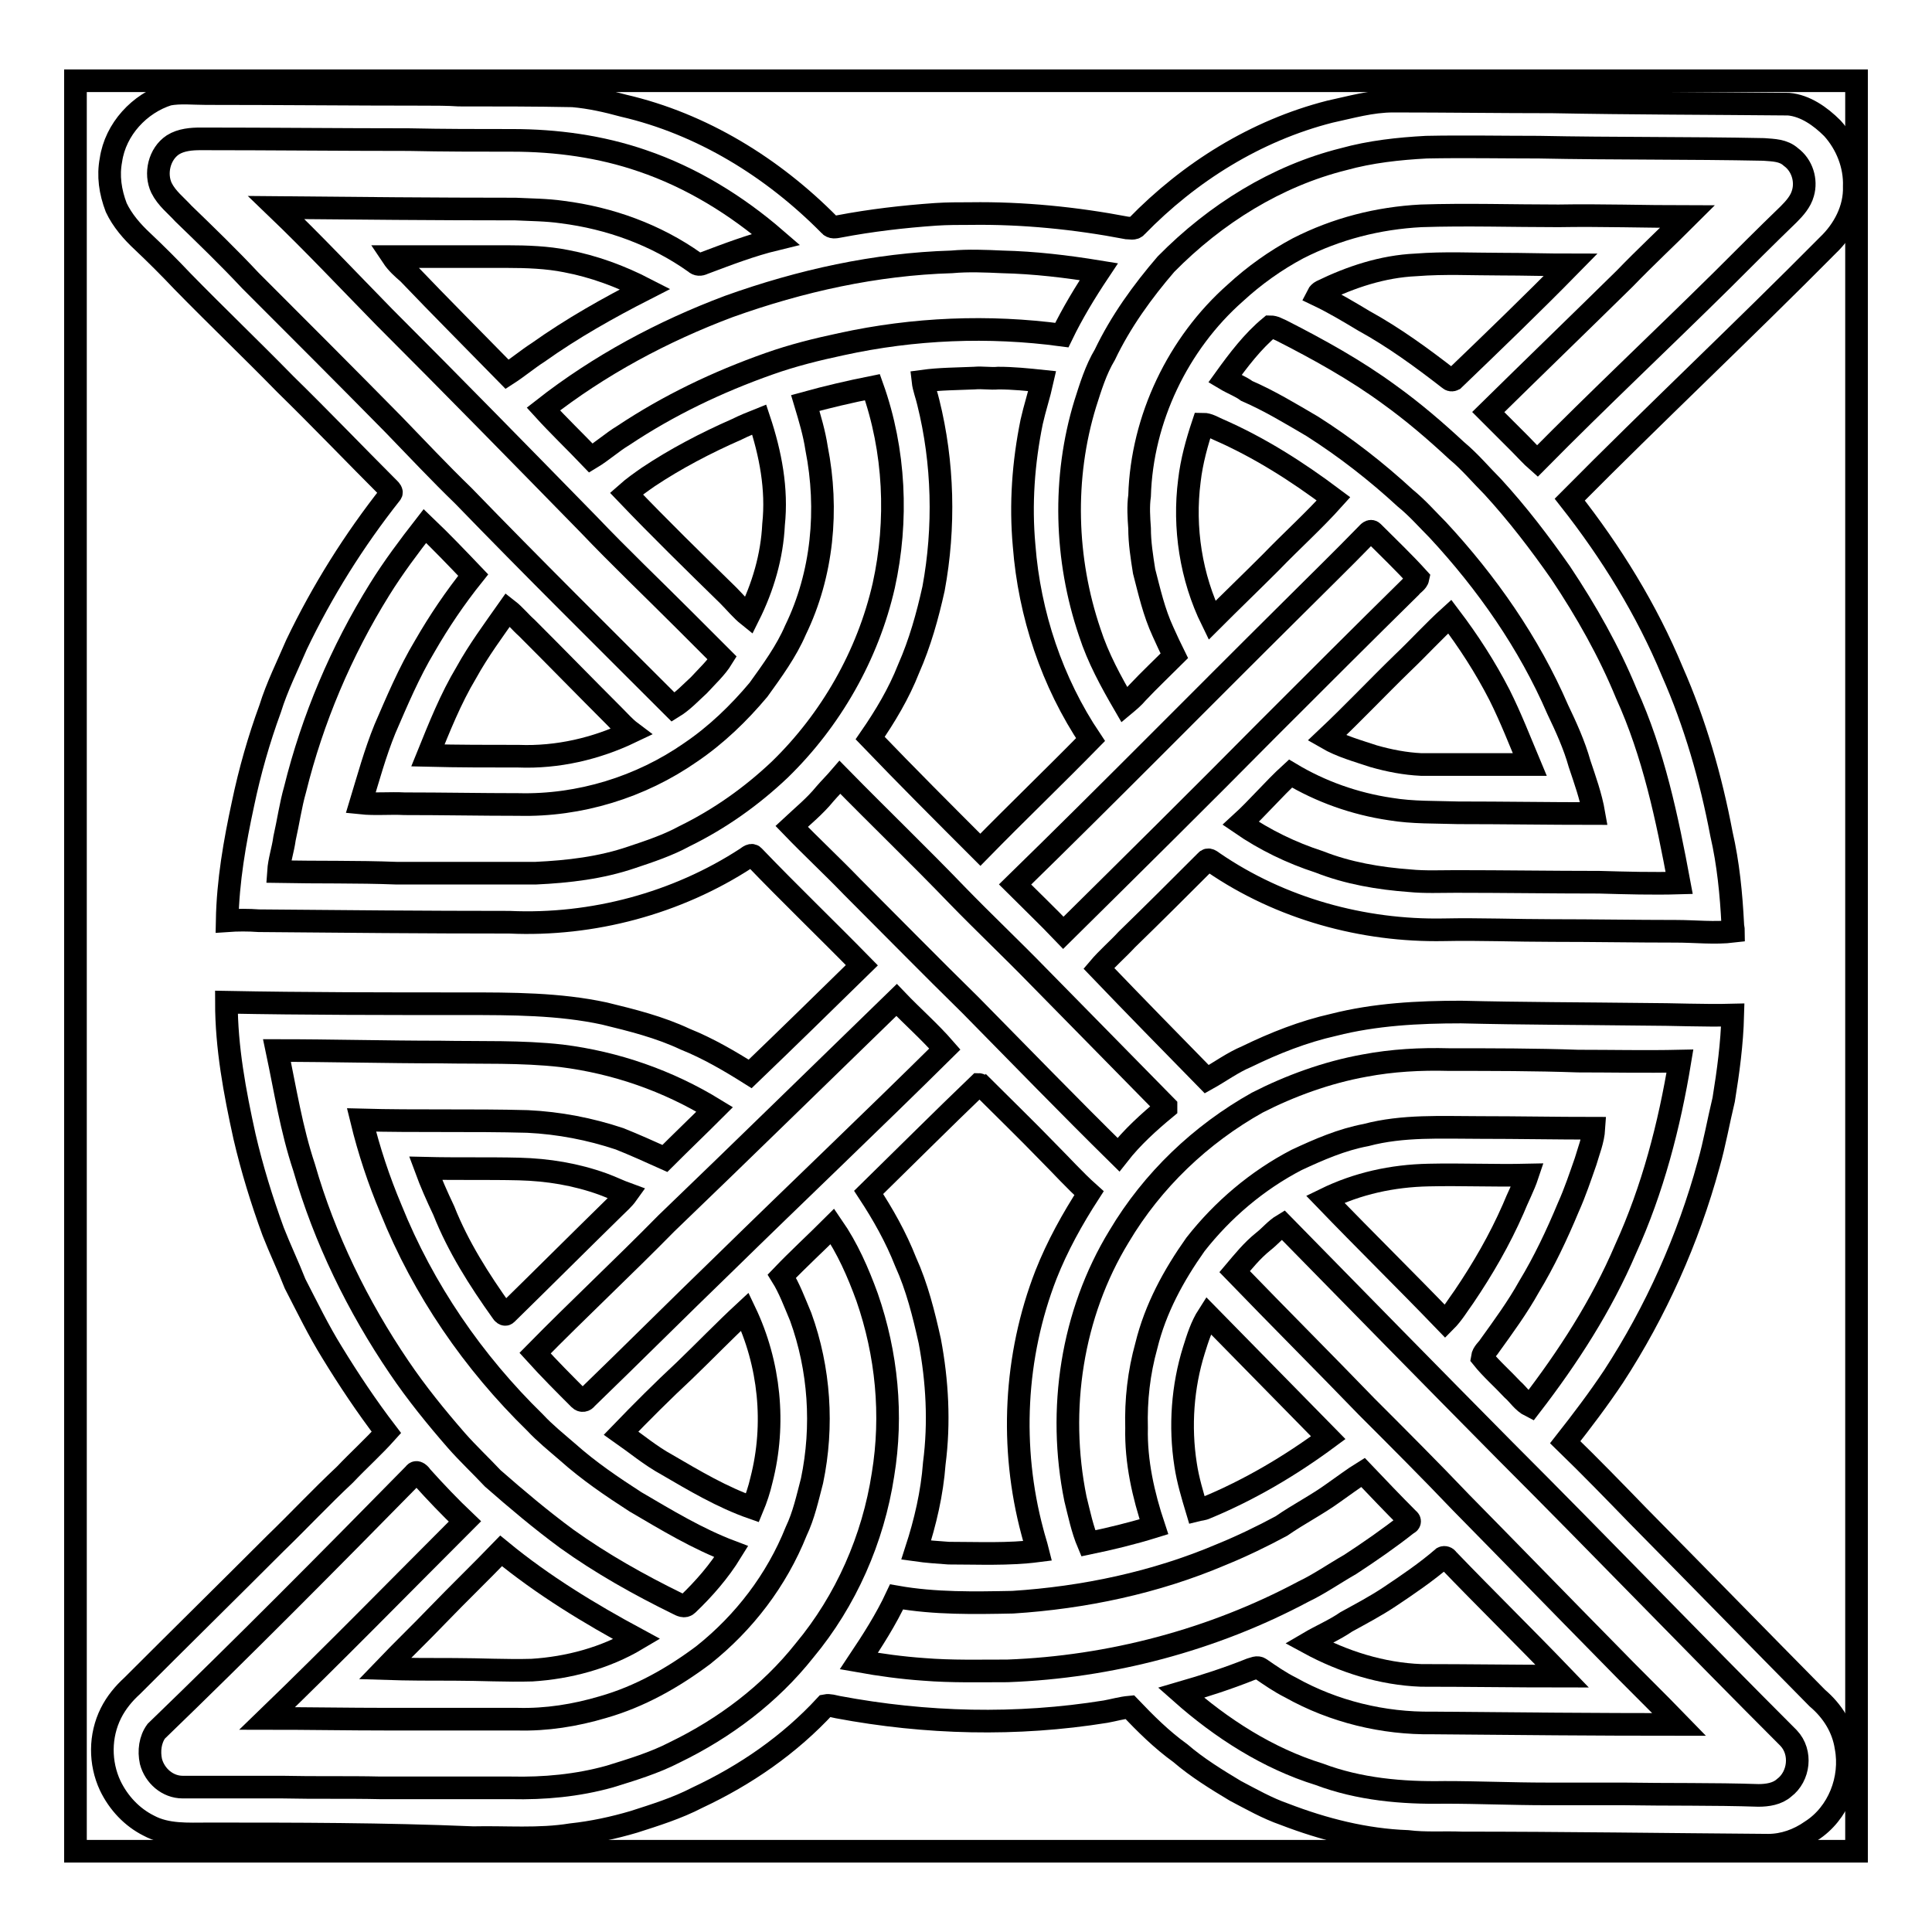
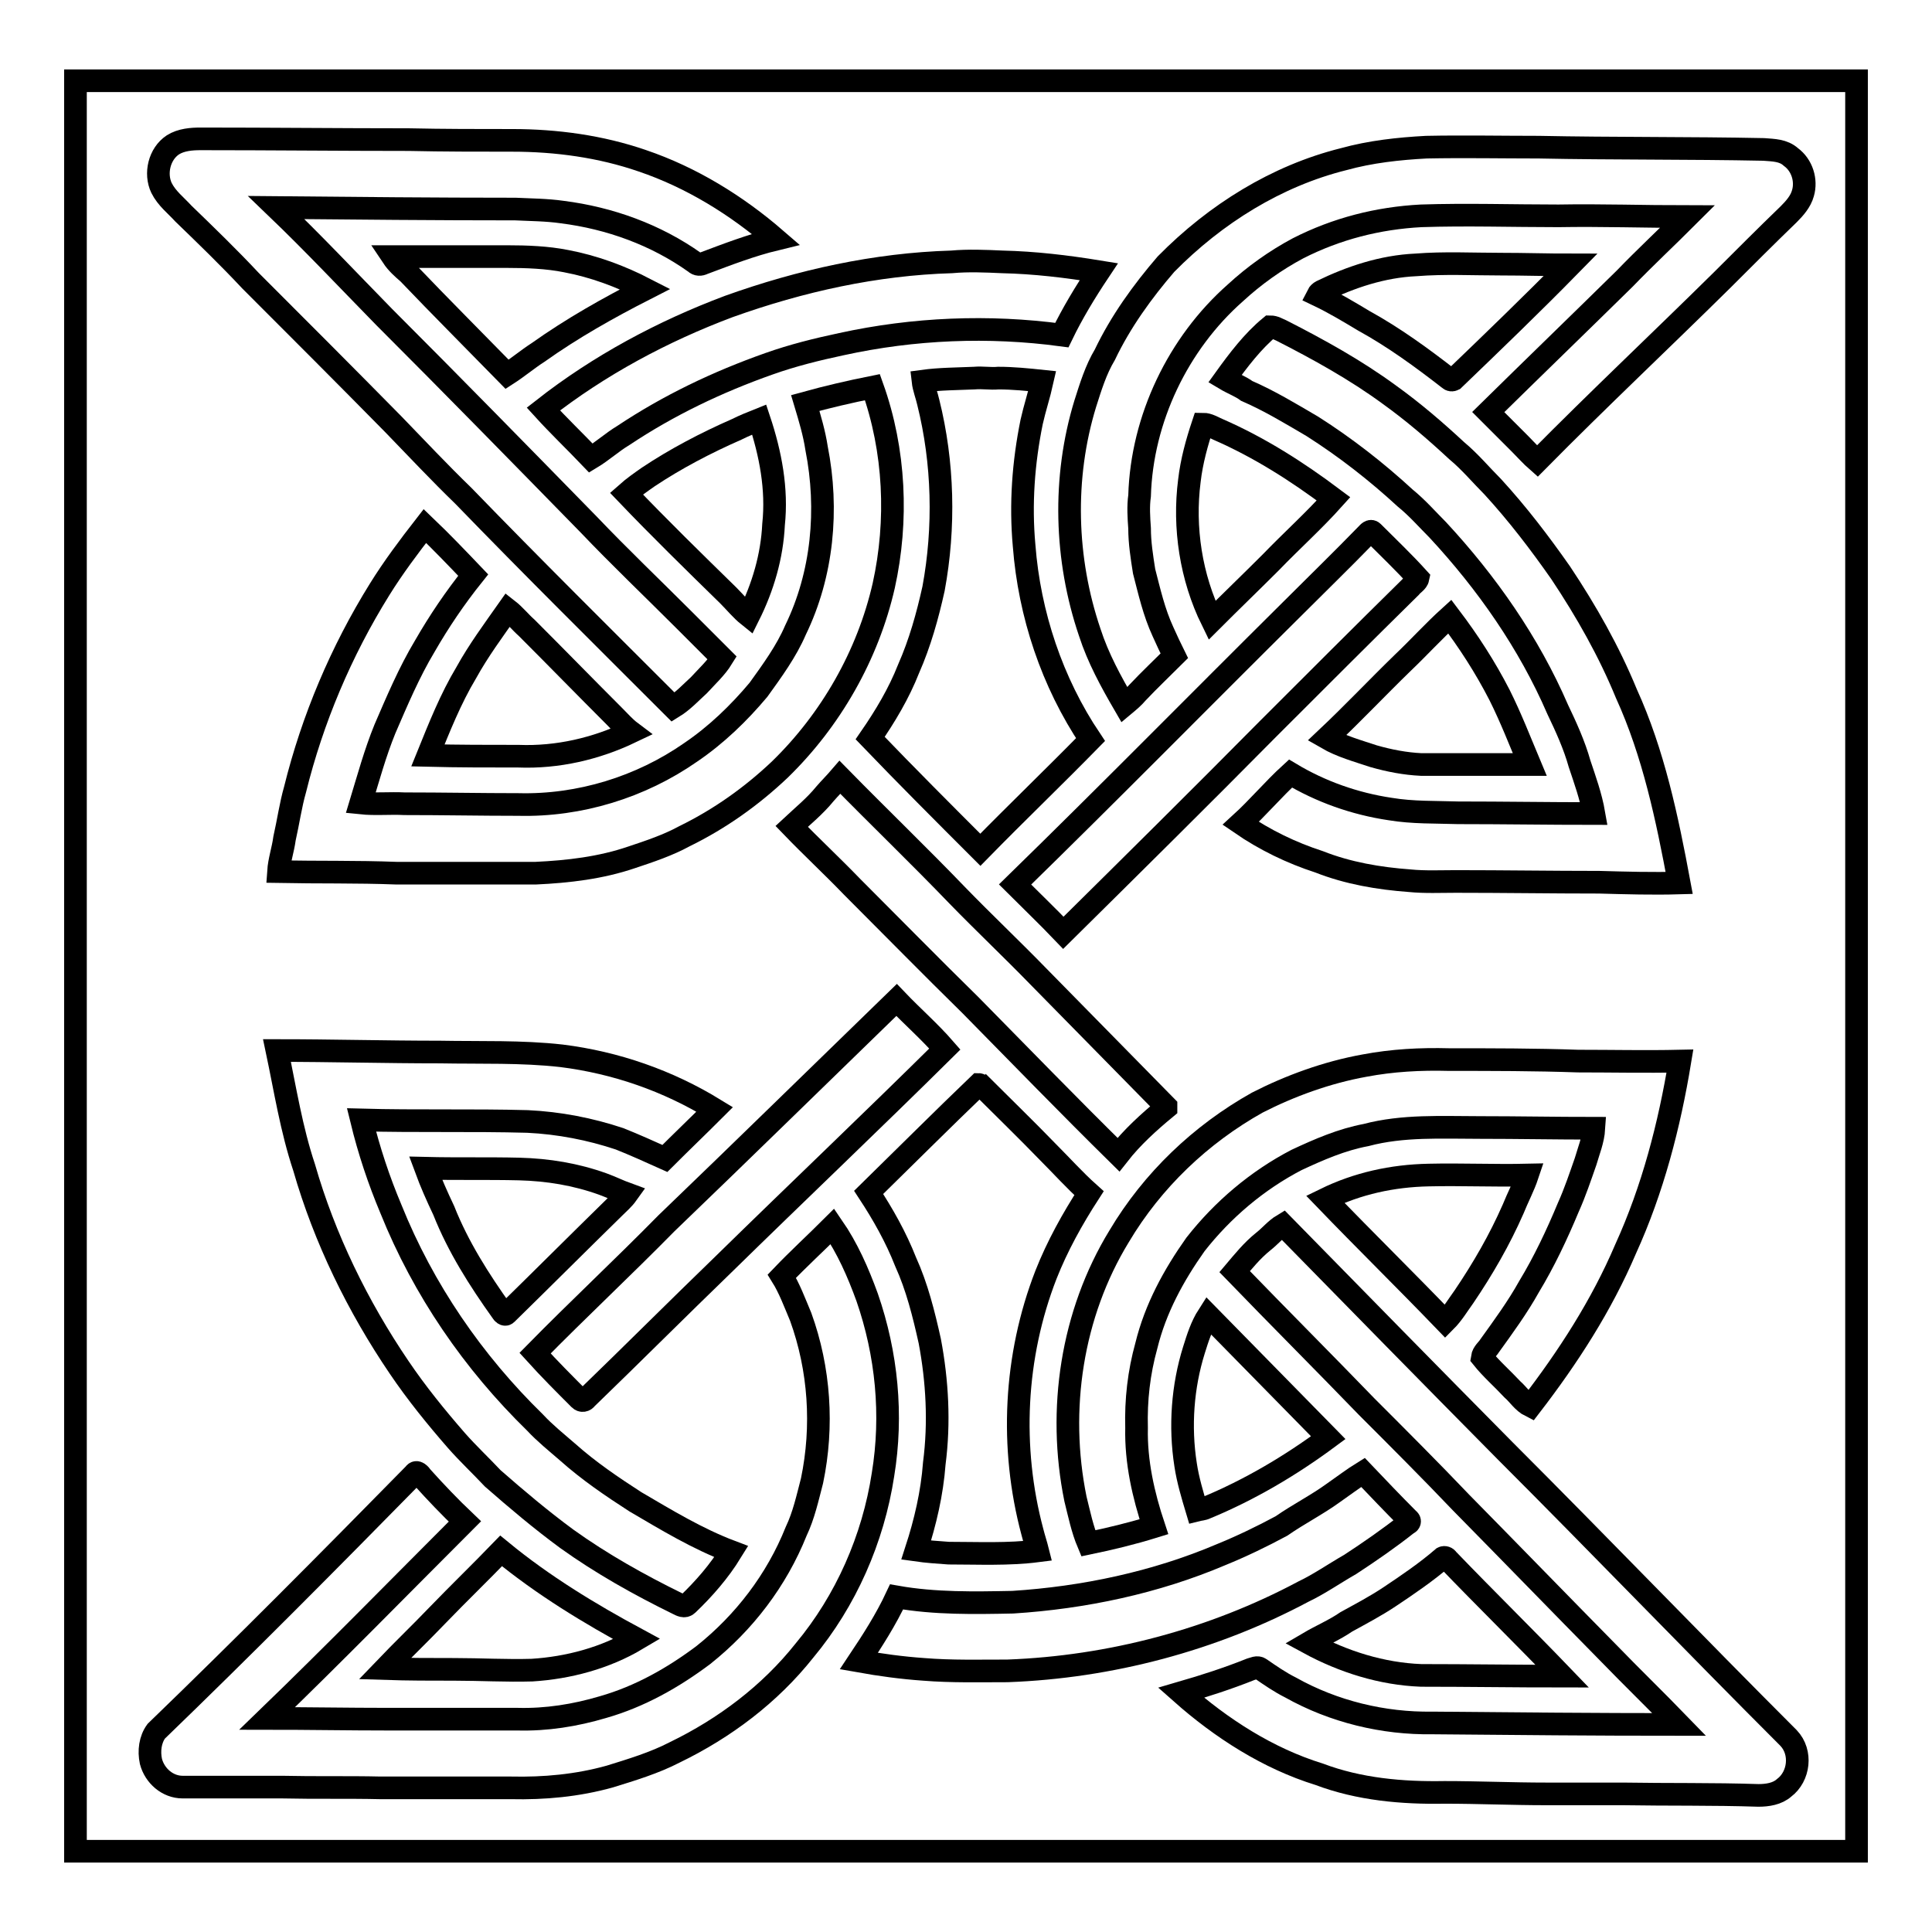
<svg xmlns="http://www.w3.org/2000/svg" version="1.1" x="0px" y="0px" viewBox="0 0 256 256" enable-background="new 0 0 256 256" xml:space="preserve">
  <g>
    <g>
      <path stroke-width="3" fill-opacity="0" stroke="#000000" d="M10,10.7h236v234.6H10V10.7z" />
-       <path stroke-width="3" fill-opacity="0" stroke="#000000" d="M14.7,21.2c0.6-4.1,3.8-7.5,7.6-8.7c1.6-0.3,3.3-0.1,5-0.1c9.6,0,19.2,0.1,28.9,0.1c1.5,0,3.1,0,4.6,0.1c5.1,0,10.1,0,15.1,0.1c2.3,0.2,4.5,0.7,6.7,1.3c10.4,2.4,19.8,8.2,27.3,15.8c0.3,0.4,0.8,0.3,1.3,0.2c4.2-0.8,8.5-1.3,12.8-1.6c1.5-0.1,3.1-0.1,4.6-0.1c6.9-0.1,13.9,0.6,20.7,1.9c0.4,0,1,0.2,1.3-0.2c7-7.2,15.8-12.7,25.6-15.2c2.8-0.6,5.5-1.4,8.4-1.4c7,0,14.1,0.1,21.1,0.1c10.4,0.2,20.8,0.2,31.3,0.3c2.2,0.2,4.2,1.6,5.8,3.2c1.9,2.1,3,4.9,2.9,7.7c0.1,3-1.4,5.8-3.5,7.8c-11.3,11.4-22.9,22.3-34.2,33.7c5.5,7,10.2,14.6,13.6,22.8c3,6.8,5.1,14.1,6.5,21.5c0.9,3.9,1.3,8,1.5,12c0,0.3,0.1,0.6,0.1,0.9c-2.5,0.3-5.1,0-7.6,0c-5.5,0-10.9-0.1-16.4-0.1c-4.8,0-9.6-0.2-14.4-0.1c-10.7,0.2-21.6-2.8-30.5-8.9c-0.3-0.2-0.7-0.6-1-0.2c-3.5,3.5-7,7-10.5,10.4c-1.2,1.3-2.6,2.5-3.7,3.8c4.7,4.9,9.5,9.8,14.3,14.7c1.8-1,3.4-2.2,5.3-3c3.7-1.8,7.5-3.3,11.5-4.2c5.5-1.4,11.2-1.7,16.9-1.7c8.1,0.2,16.2,0.2,24.3,0.3c3.9,0,7.8,0.2,11.7,0.1c-0.1,3.8-0.6,7.5-1.2,11.2c-0.7,2.9-1.2,5.8-2,8.6c-2.7,9.9-7,19.5-12.6,28.1c-2,3-4.2,5.9-6.4,8.7c3.3,3.2,6.5,6.5,9.7,9.8c7.9,8,15.8,16.1,23.7,24.1c2,1.7,3.4,3.9,3.8,6.5c0.8,4.2-1,8.8-4.6,11.1c-1.7,1.2-3.7,1.9-5.7,1.9c-13.6-0.1-27.1-0.3-40.6-0.3c-2.4-0.1-4.8,0.1-7.2-0.2c-5.6-0.2-11.1-1.6-16.3-3.6c-2.3-0.8-4.4-2-6.5-3.1c-2.5-1.5-5.1-3.1-7.3-5c-2.5-1.8-4.6-3.9-6.7-6.1c-1.1,0.1-2.1,0.4-3.2,0.6c-11.8,1.9-23.8,1.6-35.5-0.6c-0.5-0.1-1.1-0.3-1.6-0.2c-4.8,5.2-10.6,9.2-17,12.2c-2.7,1.4-5.6,2.3-8.4,3.2c-2.7,0.8-5.5,1.4-8.3,1.7c-4.3,0.7-8.7,0.3-13,0.4C50.8,243,39.2,243,27.6,243c-2.7,0-5.5,0.2-7.9-1.1c-2.2-1.1-4-3-5.1-5.3c-1.4-3-1.4-6.6,0.1-9.6c0.7-1.4,1.7-2.6,2.8-3.6c6.3-6.3,12.7-12.6,19-18.9c3.1-3,6-6.1,9.2-9.1c1.8-1.9,3.8-3.7,5.5-5.6c-2.6-3.4-5-7-7.2-10.6c-1.8-2.9-3.3-6-4.9-9.1c-0.9-2.3-2-4.6-2.9-6.9c-1.5-4.1-2.8-8.3-3.8-12.6c-1.3-5.9-2.4-11.8-2.4-17.8c10.5,0.2,21.1,0.2,31.7,0.2c6.1,0,12.4,0,18.4,1.3c3.7,0.9,7.3,1.8,10.7,3.4c3,1.2,5.9,2.9,8.6,4.6c5-4.8,9.9-9.6,14.8-14.4c-4.7-4.8-9.6-9.5-14.3-14.4c-0.3-0.4-0.7,0-1,0.2c-9.2,6-20.4,9-31.4,8.5c-11.1,0-22.1-0.1-33.2-0.2c-1.4-0.1-2.8-0.1-4.2,0c0.1-5.3,1-10.4,2.1-15.5c0.9-4.3,2.1-8.5,3.6-12.6c0.9-2.9,2.3-5.7,3.5-8.5c3.4-7.1,7.6-13.8,12.5-20c0.2-0.2-0.1-0.5-0.2-0.6c-4.6-4.6-9.1-9.3-13.8-13.9c-4.5-4.6-9.1-9-13.6-13.6c-1.7-1.8-3.5-3.6-5.3-5.3c-1.4-1.3-2.7-2.8-3.5-4.5C14.6,25.4,14.3,23.3,14.7,21.2z" />
      <path stroke-width="3" fill-opacity="0" stroke="#000000" d="M22.9,19.2c1.1-0.7,2.5-0.8,3.7-0.8c9.2,0,18.4,0.1,27.6,0.1c4.6,0.1,9.1,0.1,13.7,0.1c5.8,0,11.7,0.8,17.2,2.7c6.5,2.2,12.5,5.9,17.7,10.4c-3.3,0.8-6.4,2-9.6,3.2c-0.4,0.2-0.8,0.2-1.1-0.1c-5.2-3.7-11.3-5.9-17.6-6.7c-2.1-0.3-4.2-0.3-6.2-0.4c-10.6,0-21.1-0.1-31.7-0.2c4.9,4.7,9.6,9.7,14.3,14.5c9.1,9.1,18.1,18.3,27.1,27.5c4.1,4.3,8.4,8.4,12.6,12.6c1.7,1.7,3.4,3.4,5.1,5.1c-0.8,1.3-2,2.4-3.1,3.6c-1.1,1-2.1,2.1-3.4,2.9c-9.3-9.3-18.6-18.5-27.8-28c-3.2-3.1-6.2-6.3-9.3-9.5c-6.3-6.4-12.6-12.7-18.9-19c-2.9-3.1-5.9-6-8.9-8.9c-1-1.1-2.2-2-2.9-3.4C20.5,23,21.1,20.4,22.9,19.2z" />
      <path stroke-width="3" fill-opacity="0" stroke="#000000" d="M178,21.1c3.6-1,7.3-1.4,11-1.6c5-0.1,9.9,0,14.9,0c9.9,0.2,19.9,0.1,29.8,0.3c1.3,0.1,2.6,0.1,3.6,1c1.5,1.1,2.1,3.1,1.6,4.8c-0.3,1.1-1.1,2-1.9,2.8c-3,2.9-5.9,5.8-8.8,8.7c-8.1,8-16.5,15.9-24.5,24c-0.8-0.7-1.5-1.5-2.3-2.3c-1.4-1.4-2.8-2.8-4.2-4.2c6-5.9,12.1-11.8,18.1-17.7c2.7-2.8,5.6-5.5,8.3-8.2c-5.7,0-11.4-0.2-17.1-0.1c-6.1,0-12.2-0.2-18.2,0c-5.7,0.3-11.2,1.7-16.3,4.3c-3,1.6-5.8,3.6-8.3,5.9c-7.6,6.7-12.4,16.7-12.7,26.9c-0.2,1.4-0.1,2.9,0,4.3c0,1.9,0.3,3.8,0.6,5.7c0.7,2.7,1.3,5.4,2.5,8c0.5,1.1,1,2.2,1.5,3.2c-1.6,1.6-3.3,3.2-4.9,4.9c-0.5,0.6-1.1,1.1-1.7,1.6c-1.8-3.1-3.5-6.2-4.6-9.6c-3.3-9.7-3.6-20.5-0.6-30.3c0.7-2.2,1.4-4.5,2.6-6.5c2.1-4.4,5-8.4,8.1-12C161.1,28.3,169.2,23.3,178,21.1z" />
      <path stroke-width="3" fill-opacity="0" stroke="#000000" d="M52,34c1.3,0,2.6,0,3.9,0c3.8,0,7.5,0,11.3,0c2.6,0,5.3,0.1,7.8,0.6c3.7,0.7,7.2,2,10.5,3.7c-4.9,2.5-9.7,5.2-14.2,8.4c-1.4,0.9-2.7,2-4.1,2.9c-4.4-4.5-8.8-8.9-13.1-13.4C53.4,35.6,52.6,34.9,52,34z" />
      <path stroke-width="3" fill-opacity="0" stroke="#000000" d="M96.6,40.6c9.5-3.4,19.4-5.6,29.5-5.9c2.2-0.2,4.5-0.1,6.7,0c4.3,0.1,8.5,0.6,12.8,1.3c-1.8,2.7-3.5,5.5-4.9,8.4c-9.7-1.3-19.6-0.9-29.2,1.2c-3.3,0.7-6.5,1.5-9.6,2.6c-6.8,2.4-13.3,5.5-19.3,9.5c-1.5,0.9-2.8,2.1-4.3,3c-2.1-2.2-4.3-4.3-6.3-6.5C79.4,48.4,87.8,43.9,96.6,40.6z" />
      <path stroke-width="3" fill-opacity="0" stroke="#000000" d="M175.1,38.6c3.9-1.9,8.1-3.3,12.5-3.5c3.8-0.3,7.5-0.1,11.3-0.1c3.1,0,6.1,0.1,9.2,0.1c-5.1,5.2-10.3,10.2-15.5,15.2c-0.2,0.1-0.4,0.1-0.6-0.1c-3.6-2.8-7.3-5.5-11.3-7.7c-2-1.2-4-2.4-6.1-3.4C174.7,38.9,174.9,38.7,175.1,38.6z" />
      <path stroke-width="3" fill-opacity="0" stroke="#000000" d="M162.3,50.2c1.8-2.5,3.7-5,6-6.9c0.6,0,1,0.3,1.5,0.5c4.9,2.5,9.8,5.2,14.3,8.5c3.2,2.3,6.1,4.8,8.9,7.4c1.8,1.5,3.2,3.2,4.8,4.8c3.3,3.6,6.2,7.4,9,11.4c3.4,5.1,6.4,10.4,8.7,16c3.6,7.9,5.4,16.5,7,25.1c-3.5,0.1-7,0-10.6-0.1c-6.3,0-12.7-0.1-19-0.1c-2,0-4.1,0.1-6.1-0.1c-4.1-0.3-8.2-1-12-2.5c-3.7-1.2-7.2-2.9-10.4-5.1c2.3-2.1,4.3-4.5,6.6-6.6c4,2.4,8.5,4,13.2,4.7c3,0.5,6,0.4,9,0.5c6,0,12,0.1,18,0.1c-0.4-2.3-1.2-4.5-1.9-6.6c-0.7-2.5-1.8-4.9-2.9-7.2c-3.8-8.8-9.4-16.8-15.9-23.8c-1.4-1.4-2.7-2.9-4.3-4.2c-3.8-3.5-7.9-6.7-12.3-9.5c-2.9-1.7-5.7-3.4-8.7-4.7C164.4,51.2,163.3,50.8,162.3,50.2z" />
      <path stroke-width="3" fill-opacity="0" stroke="#000000" d="M129.1,50.1c1.1-0.1,2.1,0.1,3.2,0c1.9,0,3.9,0.2,5.8,0.4c-0.4,1.8-1,3.6-1.4,5.4c-1.1,5.4-1.5,10.9-1,16.4c0.7,9.1,3.7,18.1,8.8,25.7c-4.8,4.9-9.8,9.7-14.6,14.6c-4.9-4.9-9.8-9.8-14.6-14.8c2-2.9,3.8-5.9,5.1-9.2c1.5-3.4,2.5-7,3.3-10.6c1.5-8.1,1.3-16.7-0.7-24.7c-0.2-0.9-0.6-1.9-0.7-2.8C124.5,50.2,126.8,50.2,129.1,50.1z" />
      <path stroke-width="3" fill-opacity="0" stroke="#000000" d="M106.7,53.4c2.9-0.8,5.9-1.5,8.9-2.1c3,8.4,3.4,17.7,1.5,26.3c-2.1,9.2-7,17.8-13.8,24.4c-3.7,3.5-7.9,6.5-12.6,8.8c-2.2,1.2-4.6,2-7,2.8c-4.1,1.4-8.4,1.9-12.7,2.1c-6.2,0-12.3,0-18.5,0c-5.2-0.2-10.4-0.1-15.6-0.2c0.1-1.5,0.6-2.9,0.8-4.4c0.5-2.2,0.8-4.4,1.4-6.5c2.3-9.3,6.1-18.3,11.2-26.5c1.8-2.9,3.9-5.7,6-8.4c2.2,2.1,4.3,4.3,6.4,6.5c-2.4,3-4.5,6.1-6.4,9.4c-2.1,3.5-3.7,7.3-5.3,11c-1.3,3.2-2.2,6.5-3.2,9.8c1.9,0.2,3.9,0,5.8,0.1c5.1,0,10.1,0.1,15.1,0.1c8.1,0.2,16.2-2.3,22.8-6.9c3.4-2.3,6.4-5.2,9-8.3c1.8-2.5,3.7-5.1,4.9-7.9c3.6-7.4,4.4-16,2.8-24.1C107.9,57.4,107.3,55.4,106.7,53.4z" />
      <path stroke-width="3" fill-opacity="0" stroke="#000000" d="M97.6,56.9c1-0.5,2-0.9,3-1.3c1.5,4.5,2.4,9.2,1.9,13.9c-0.2,4.2-1.4,8.3-3.3,12.1c-1-0.8-1.8-1.8-2.7-2.7c-4.6-4.5-9.1-8.9-13.5-13.5c0.9-0.8,1.9-1.5,2.9-2.2C89.5,60.8,93.5,58.7,97.6,56.9z" />
      <path stroke-width="3" fill-opacity="0" stroke="#000000" d="M159.4,56.2c0.7,0,1.3,0.4,2,0.7c5.5,2.4,10.5,5.6,15.3,9.2c-2.6,2.9-5.6,5.6-8.3,8.4c-2.6,2.6-5.2,5.1-7.8,7.7c-2.8-5.7-3.8-12.3-3-18.5C157.9,61.1,158.6,58.6,159.4,56.2z" />
      <path stroke-width="3" fill-opacity="0" stroke="#000000" d="M181.1,70.8c0.2-0.2,0.5-0.6,0.8-0.3c2,2,4.1,4,6,6.1c-0.1,0.5-0.7,0.8-1,1.2c-6.3,6.2-12.6,12.5-18.9,18.8c-9,9.1-18,18-27.1,27c-2.1-2.2-4.3-4.3-6.4-6.4c12.3-12,24.3-24.2,36.5-36.3C174.4,77.5,177.8,74.2,181.1,70.8z" />
      <path stroke-width="3" fill-opacity="0" stroke="#000000" d="M61.8,89.1c1.6-2.9,3.6-5.6,5.5-8.3c0.9,0.7,1.6,1.6,2.5,2.4c3.9,3.9,7.7,7.8,11.6,11.7c0.7,0.7,1.4,1.5,2.2,2.1c-4.6,2.2-9.7,3.4-14.9,3.2c-4,0-8,0-12-0.1C58.2,96.4,59.7,92.6,61.8,89.1z" />
      <path stroke-width="3" fill-opacity="0" stroke="#000000" d="M185.9,87.8c2.1-2,4.1-4.2,6.2-6.1c2.5,3.3,4.7,6.7,6.6,10.4c1.5,3,2.7,6.1,4,9.2c-4.8,0-9.6,0-14.4,0c-2.1-0.1-4.2-0.5-6.3-1.1c-2.1-0.7-4.3-1.3-6.2-2.4C179.3,94.5,182.5,91.1,185.9,87.8z" />
      <path stroke-width="3" fill-opacity="0" stroke="#000000" d="M109.3,105.2c0.6-0.7,1.4-1.5,2-2.2c5.2,5.3,10.5,10.4,15.6,15.7c3.5,3.6,7.2,7.1,10.7,10.7c5.6,5.7,11.3,11.5,16.9,17.2c0,0.1,0,0.2,0,0.2c-2.3,1.9-4.5,3.9-6.3,6.2c-6.6-6.5-13.1-13.2-19.6-19.8c-5.3-5.2-10.5-10.5-15.7-15.7c-2.6-2.7-5.4-5.3-8-8C106.4,108.1,108,106.8,109.3,105.2z" />
      <path stroke-width="3" fill-opacity="0" stroke="#000000" d="M88.3,162.1c10.2-9.8,20.3-19.7,30.5-29.6c2.1,2.2,4.4,4.2,6.4,6.5c-9.7,9.6-19.6,19-29.3,28.5c-6.1,5.9-12.1,11.9-18.2,17.8c-0.2,0.3-0.6,0.4-0.9,0.1c-2-2-4-4-5.9-6.1C76.6,173.5,82.6,167.9,88.3,162.1z" />
      <path stroke-width="3" fill-opacity="0" stroke="#000000" d="M36.7,139.2c7.2,0,14.4,0.2,21.6,0.2c5.4,0.1,10.8-0.1,16.1,0.5c7.2,0.9,14.1,3.3,20.3,7.1c-2.2,2.2-4.4,4.3-6.6,6.5c-2-0.9-4-1.8-6-2.6c-3.9-1.3-8-2.1-12.2-2.3c-7.3-0.2-14.7,0-22-0.2c1,4.1,2.3,8,3.9,11.8c4.3,10.7,10.9,20.3,19.1,28.3c1.3,1.4,2.8,2.6,4.3,3.9c2.8,2.5,5.9,4.6,9,6.6c4.1,2.4,8.2,4.9,12.7,6.6c-1.6,2.6-3.6,4.9-5.8,7c-0.4,0.4-0.9,0.1-1.3-0.1c-5.1-2.5-10.1-5.3-14.7-8.6c-3.4-2.5-6.6-5.2-9.8-8c-1.6-1.7-3.3-3.3-4.8-5c-2.7-3.1-5.3-6.3-7.6-9.7c-5.5-8.1-9.9-17.1-12.6-26.5C38.6,149.6,37.8,144.4,36.7,139.2z" />
      <path stroke-width="3" fill-opacity="0" stroke="#000000" d="M180.8,141.2c3.7-0.7,7.4-0.9,11.2-0.8c5.7,0,11.4,0,17.1,0.2c4.5,0,9,0.1,13.5,0c-1.4,8.5-3.6,17-7.2,24.9c-3.2,7.5-7.6,14.3-12.6,20.8c-1-0.5-1.6-1.5-2.4-2.2c-1.3-1.4-2.8-2.7-4-4.2c0.1-0.7,0.7-1.1,1-1.6c1.8-2.5,3.7-5.1,5.2-7.8c2-3.3,3.7-6.9,5.2-10.5c0.9-2,1.6-4.1,2.3-6.1c0.4-1.4,1-2.8,1.1-4.4c-5,0-10.1-0.1-15.1-0.1c-5.1,0-10.2-0.3-15.1,1c-3.2,0.6-6.2,1.9-9.2,3.3c-5.2,2.7-9.8,6.6-13.4,11.2c-2.9,4.1-5.3,8.5-6.5,13.4c-1,3.6-1.4,7.2-1.3,10.9c-0.1,4.5,0.9,8.9,2.3,13.1c-2.9,0.9-5.8,1.6-8.7,2.2c-0.8-1.9-1.2-3.9-1.7-5.9c-2.4-11.8-0.5-24.5,5.8-34.8c4.4-7.4,10.8-13.5,18.3-17.7C170.9,143.9,175.8,142.1,180.8,141.2z" />
      <path stroke-width="3" fill-opacity="0" stroke="#000000" d="M129.7,143.7c0.1,0,0.2,0.1,0.3,0.1c3,3,6,5.9,8.9,8.9c1.8,1.8,3.5,3.7,5.4,5.4c-2.2,3.4-4.2,7-5.7,10.8c-4.2,10.8-4.8,22.9-1.8,34.1c0.2,0.8,0.5,1.7,0.7,2.5c-3.9,0.5-7.9,0.3-11.8,0.3c-1.4-0.1-2.9-0.2-4.3-0.4c1.2-3.7,2.1-7.5,2.4-11.5c0.7-5.4,0.4-10.9-0.6-16.2c-0.8-3.6-1.7-7.2-3.2-10.5c-1.3-3.3-3-6.3-4.9-9.2C120,153.2,124.8,148.4,129.7,143.7z" />
      <path stroke-width="3" fill-opacity="0" stroke="#000000" d="M56.4,154.8c4.1,0.1,8.2,0,12.4,0.1c3.8,0.1,7.5,0.7,11.1,2c1.1,0.4,2.1,0.9,3.2,1.3c-0.5,0.7-1.1,1.2-1.7,1.8c-4.8,4.7-9.5,9.4-14.3,14.1c-0.2,0.2-0.5-0.1-0.6-0.3c-3-4.2-5.8-8.6-7.7-13.4C57.9,158.5,57.1,156.7,56.4,154.8z" />
      <path stroke-width="3" fill-opacity="0" stroke="#000000" d="M175.6,158.9c4.3-2.1,8.9-3.1,13.7-3.2c4.4-0.1,8.7,0.1,13.1,0c-0.5,1.5-1.3,3-1.9,4.5c-1.8,4.1-4,7.9-6.5,11.6c-0.8,1.1-1.5,2.3-2.5,3.3C186.3,169.7,180.9,164.4,175.6,158.9z" />
      <path stroke-width="3" fill-opacity="0" stroke="#000000" d="M167.4,164.5c0.9-0.7,1.6-1.6,2.6-2.2c9.8,10,19.5,19.9,29.4,29.9c12.6,12.6,25,25.5,37.6,38.1c1.8,1.9,1.4,5.1-0.6,6.6c-0.9,0.8-2.2,1-3.4,1c-6-0.2-12-0.1-18-0.2c-3.4,0-6.7,0-10.1,0c-4.5,0-9-0.2-13.5-0.2c-5.6,0.1-11.3-0.4-16.6-2.4c-6.8-2.1-13-6.1-18.3-10.8c3.1-0.9,6.2-1.9,9.2-3.1c0.4-0.1,0.9-0.4,1.3-0.1c1.3,0.9,2.6,1.8,4,2.5c5.7,3.2,12.3,4.8,18.8,4.7c10.9,0.1,21.8,0.2,32.7,0.2c-3.1-3.2-6.3-6.3-9.4-9.5c-6.5-6.6-13-13.3-19.5-19.9c-4.1-4.3-8.3-8.5-12.5-12.7c-5.8-6-11.7-11.9-17.5-17.9C164.7,167.2,165.9,165.7,167.4,164.5z" />
      <path stroke-width="3" fill-opacity="0" stroke="#000000" d="M103.6,169.1c2.2-2.3,4.5-4.4,6.7-6.6c2,2.9,3.4,6.1,4.6,9.4c2.6,7.5,3.4,15.6,2.1,23.5c-1.3,8.5-4.9,16.7-10.4,23.3c-4.6,5.8-10.6,10.3-17.2,13.5c-2.7,1.4-5.7,2.3-8.6,3.2c-4.3,1.2-8.7,1.6-13.1,1.5c-5.8,0-11.5,0-17.3,0c-4.3-0.1-8.6,0-13-0.1c-4.4,0-8.8,0-13.2,0c-2,0-3.7-1.5-4.2-3.4c-0.3-1.4-0.1-2.9,0.7-4c11.6-11.2,22.9-22.6,34.2-34.1c0.3-0.5,0.8,0.1,1,0.4c1.8,2,3.7,4,5.7,5.9c-8.7,8.7-17.3,17.5-26.2,26.1c5.4,0,10.7,0.1,16.1,0.1c5.7,0,11.4,0,17.1,0c3.8,0.1,7.6-0.5,11.3-1.6c4.9-1.4,9.3-3.9,13.3-6.9c5.4-4.3,9.7-9.9,12.3-16.4c1-2.1,1.5-4.4,2.1-6.7c1.5-7.2,1-14.8-1.5-21.7C105.3,172.6,104.6,170.7,103.6,169.1z" />
-       <path stroke-width="3" fill-opacity="0" stroke="#000000" d="M90.7,181.6c2.7-2.6,5.3-5.3,8-7.8c3.3,6.9,4.1,14.9,2.2,22.3c-0.3,1.3-0.7,2.5-1.2,3.7c-4-1.4-7.7-3.6-11.3-5.7c-2.2-1.2-4.1-2.8-6.1-4.2C85,187.1,87.8,184.3,90.7,181.6z" />
      <path stroke-width="3" fill-opacity="0" stroke="#000000" d="M158.2,178.9c0.5-1.6,1-3.2,1.9-4.6c5.3,5.4,10.6,10.8,15.9,16.2c-5,3.7-10.4,6.9-16.2,9.3c-0.4,0.2-0.8,0.2-1.2,0.3c-0.6-2-1.2-4-1.5-6C156.3,189,156.7,183.7,158.2,178.9z" />
      <path stroke-width="3" fill-opacity="0" stroke="#000000" d="M176.7,197.8c1.3-0.9,2.6-1.9,3.9-2.7c2,2.1,4,4.2,6,6.2c0.3,0.2,0.2,0.5-0.1,0.6c-2.4,1.9-5,3.7-7.6,5.4c-2.1,1.2-4.1,2.6-6.2,3.6c-12,6.4-25.6,10-39.2,10.5c-3.7,0-7.4,0.1-11.1-0.2c-2.9-0.2-5.8-0.6-8.6-1.1c1.8-2.7,3.6-5.5,5-8.5c5.1,0.9,10.3,0.8,15.4,0.7c9.4-0.6,18.9-2.6,27.6-6.3c2.7-1.1,5.4-2.4,8-3.8C172.1,200.6,174.5,199.4,176.7,197.8z" />
      <path stroke-width="3" fill-opacity="0" stroke="#000000" d="M58,214c2.8-2.9,5.7-5.7,8.4-8.5c5.6,4.6,11.7,8.3,18,11.7c-4.2,2.5-9.1,3.8-13.9,4.1c-3.4,0.1-6.9-0.1-10.3-0.1c-3.1,0-6.1,0-9.2-0.1C53.3,218.7,55.7,216.4,58,214z" />
      <path stroke-width="3" fill-opacity="0" stroke="#000000" d="M184.1,211.6c2.4-1.6,4.9-3.3,7.1-5.2c0.2-0.1,0.5,0,0.6,0.2c5,5.2,10.2,10.3,15.2,15.5c-6.2,0-12.5-0.1-18.7-0.1c-5.2-0.2-10.3-1.8-14.9-4.3c1.7-1,3.4-1.7,5-2.8C180.4,213.8,182.3,212.8,184.1,211.6z" />
    </g>
  </g>
</svg>